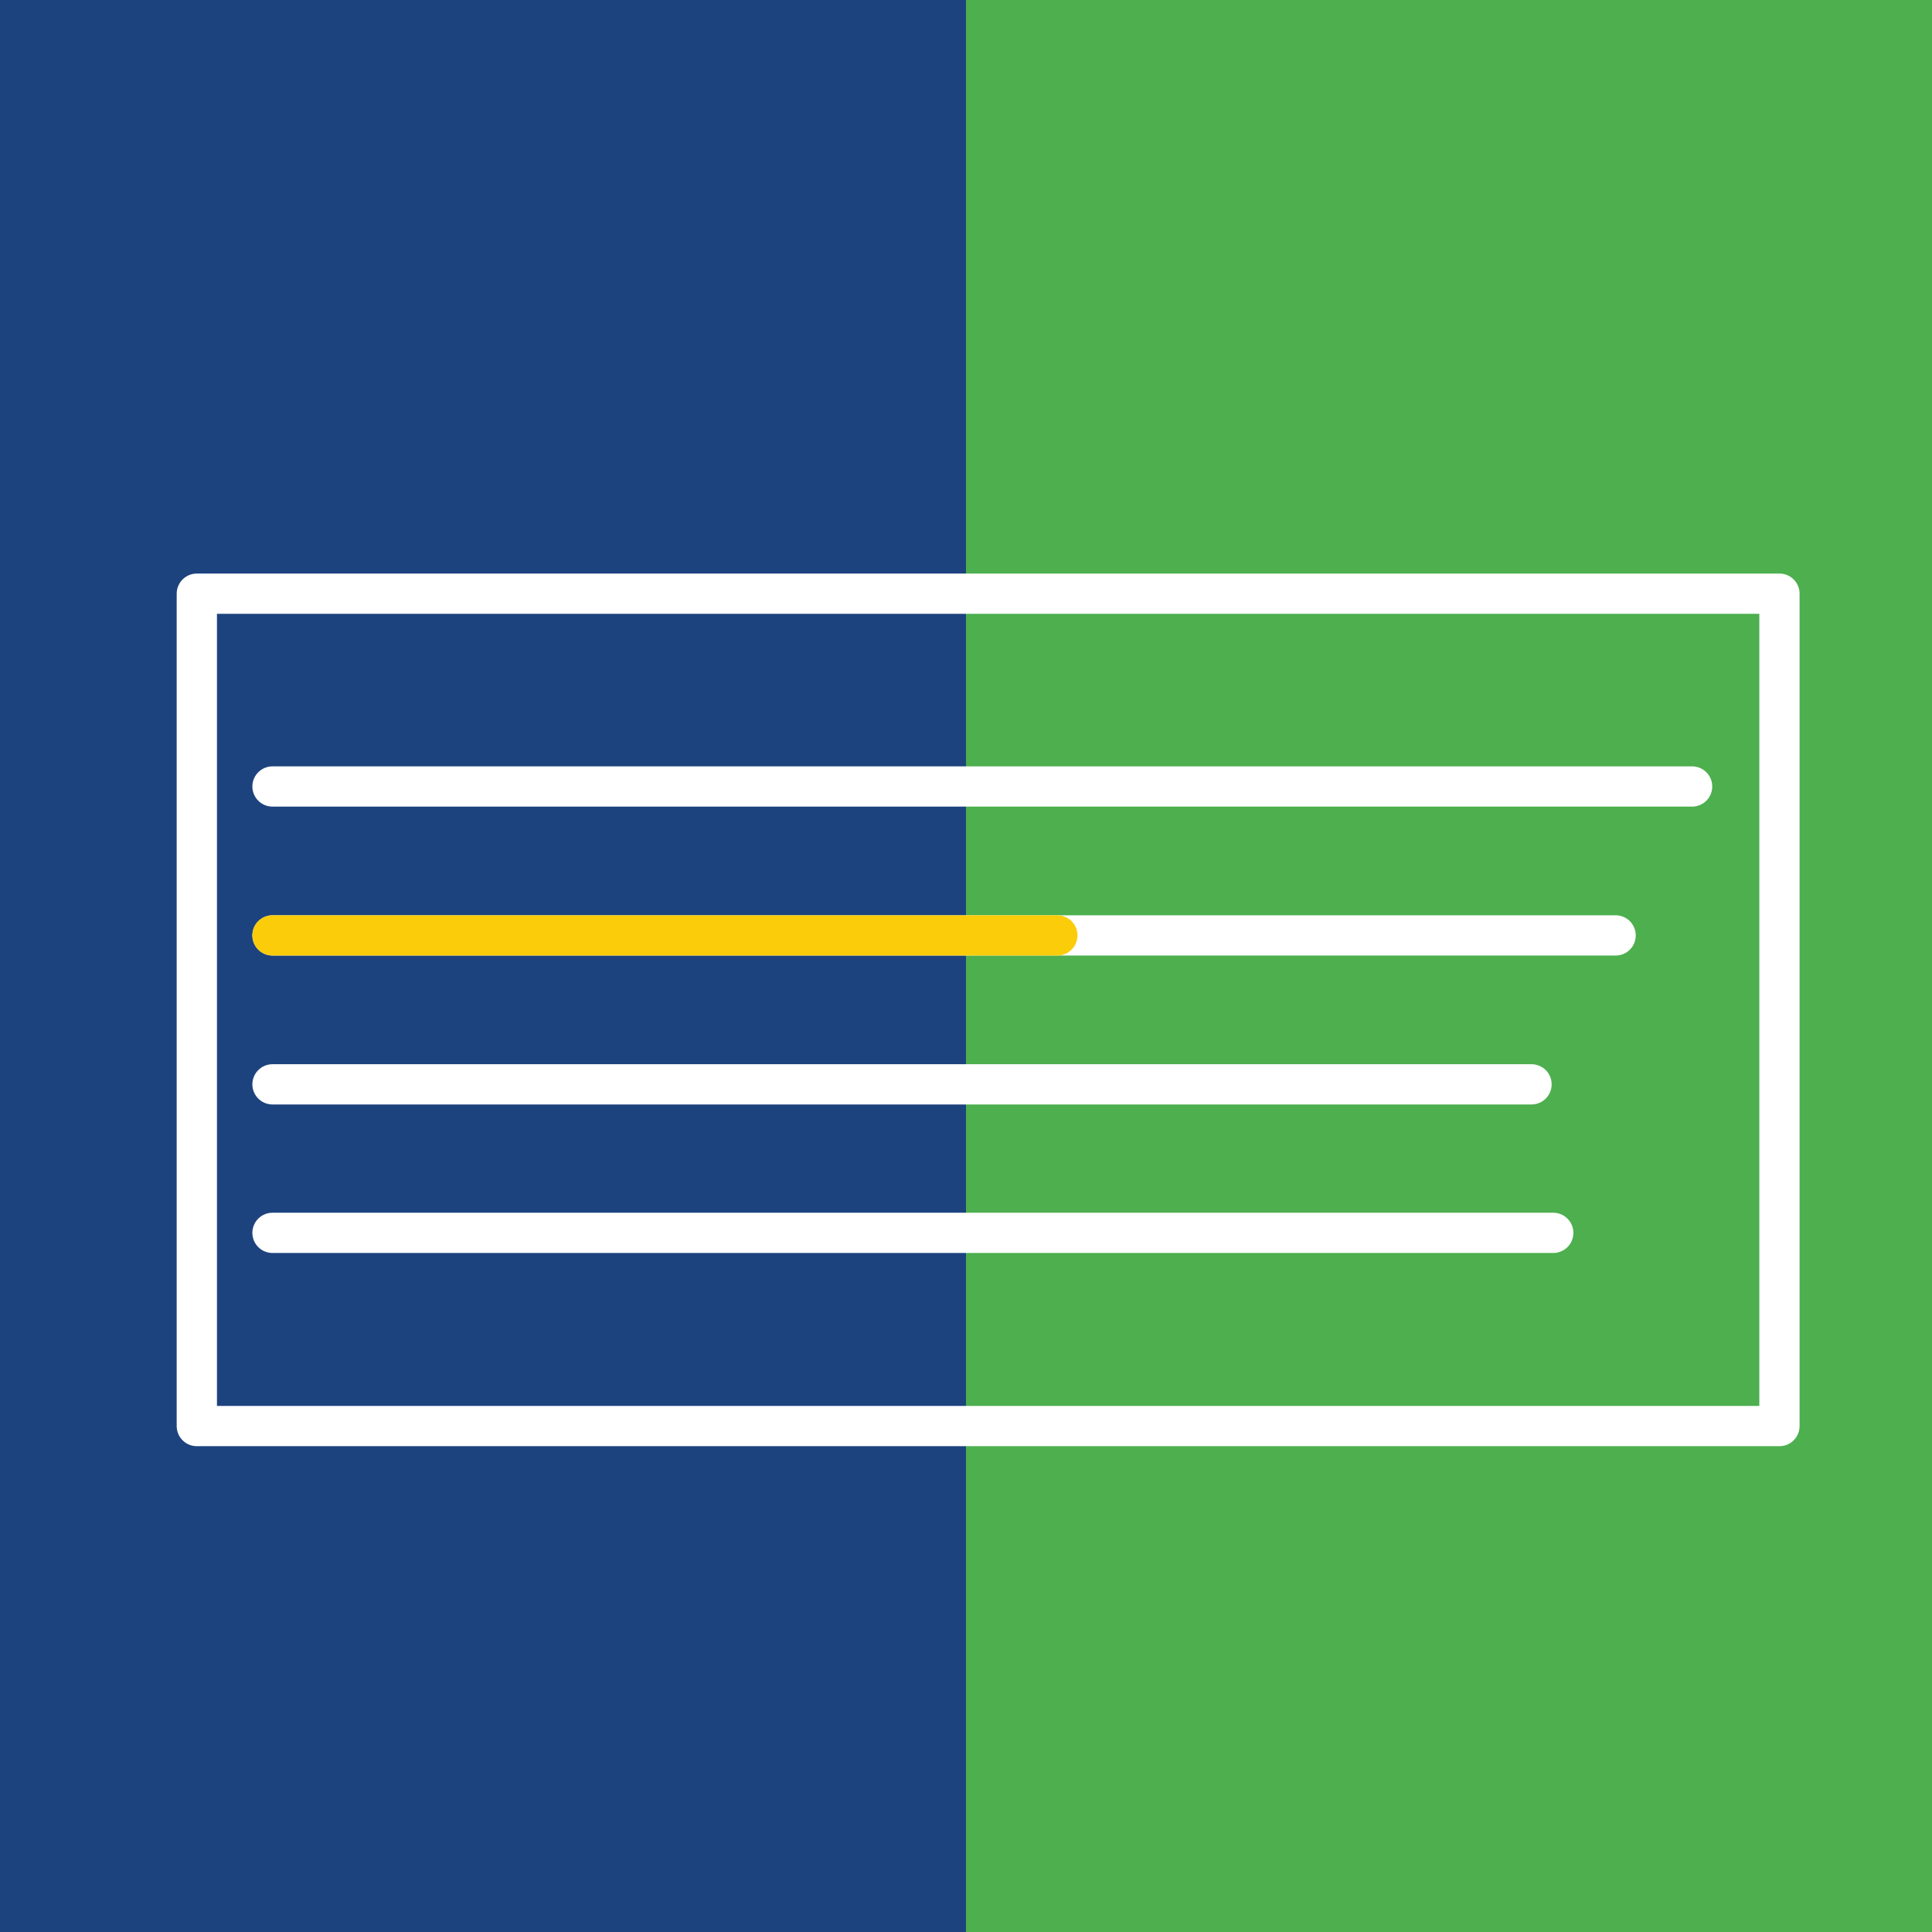
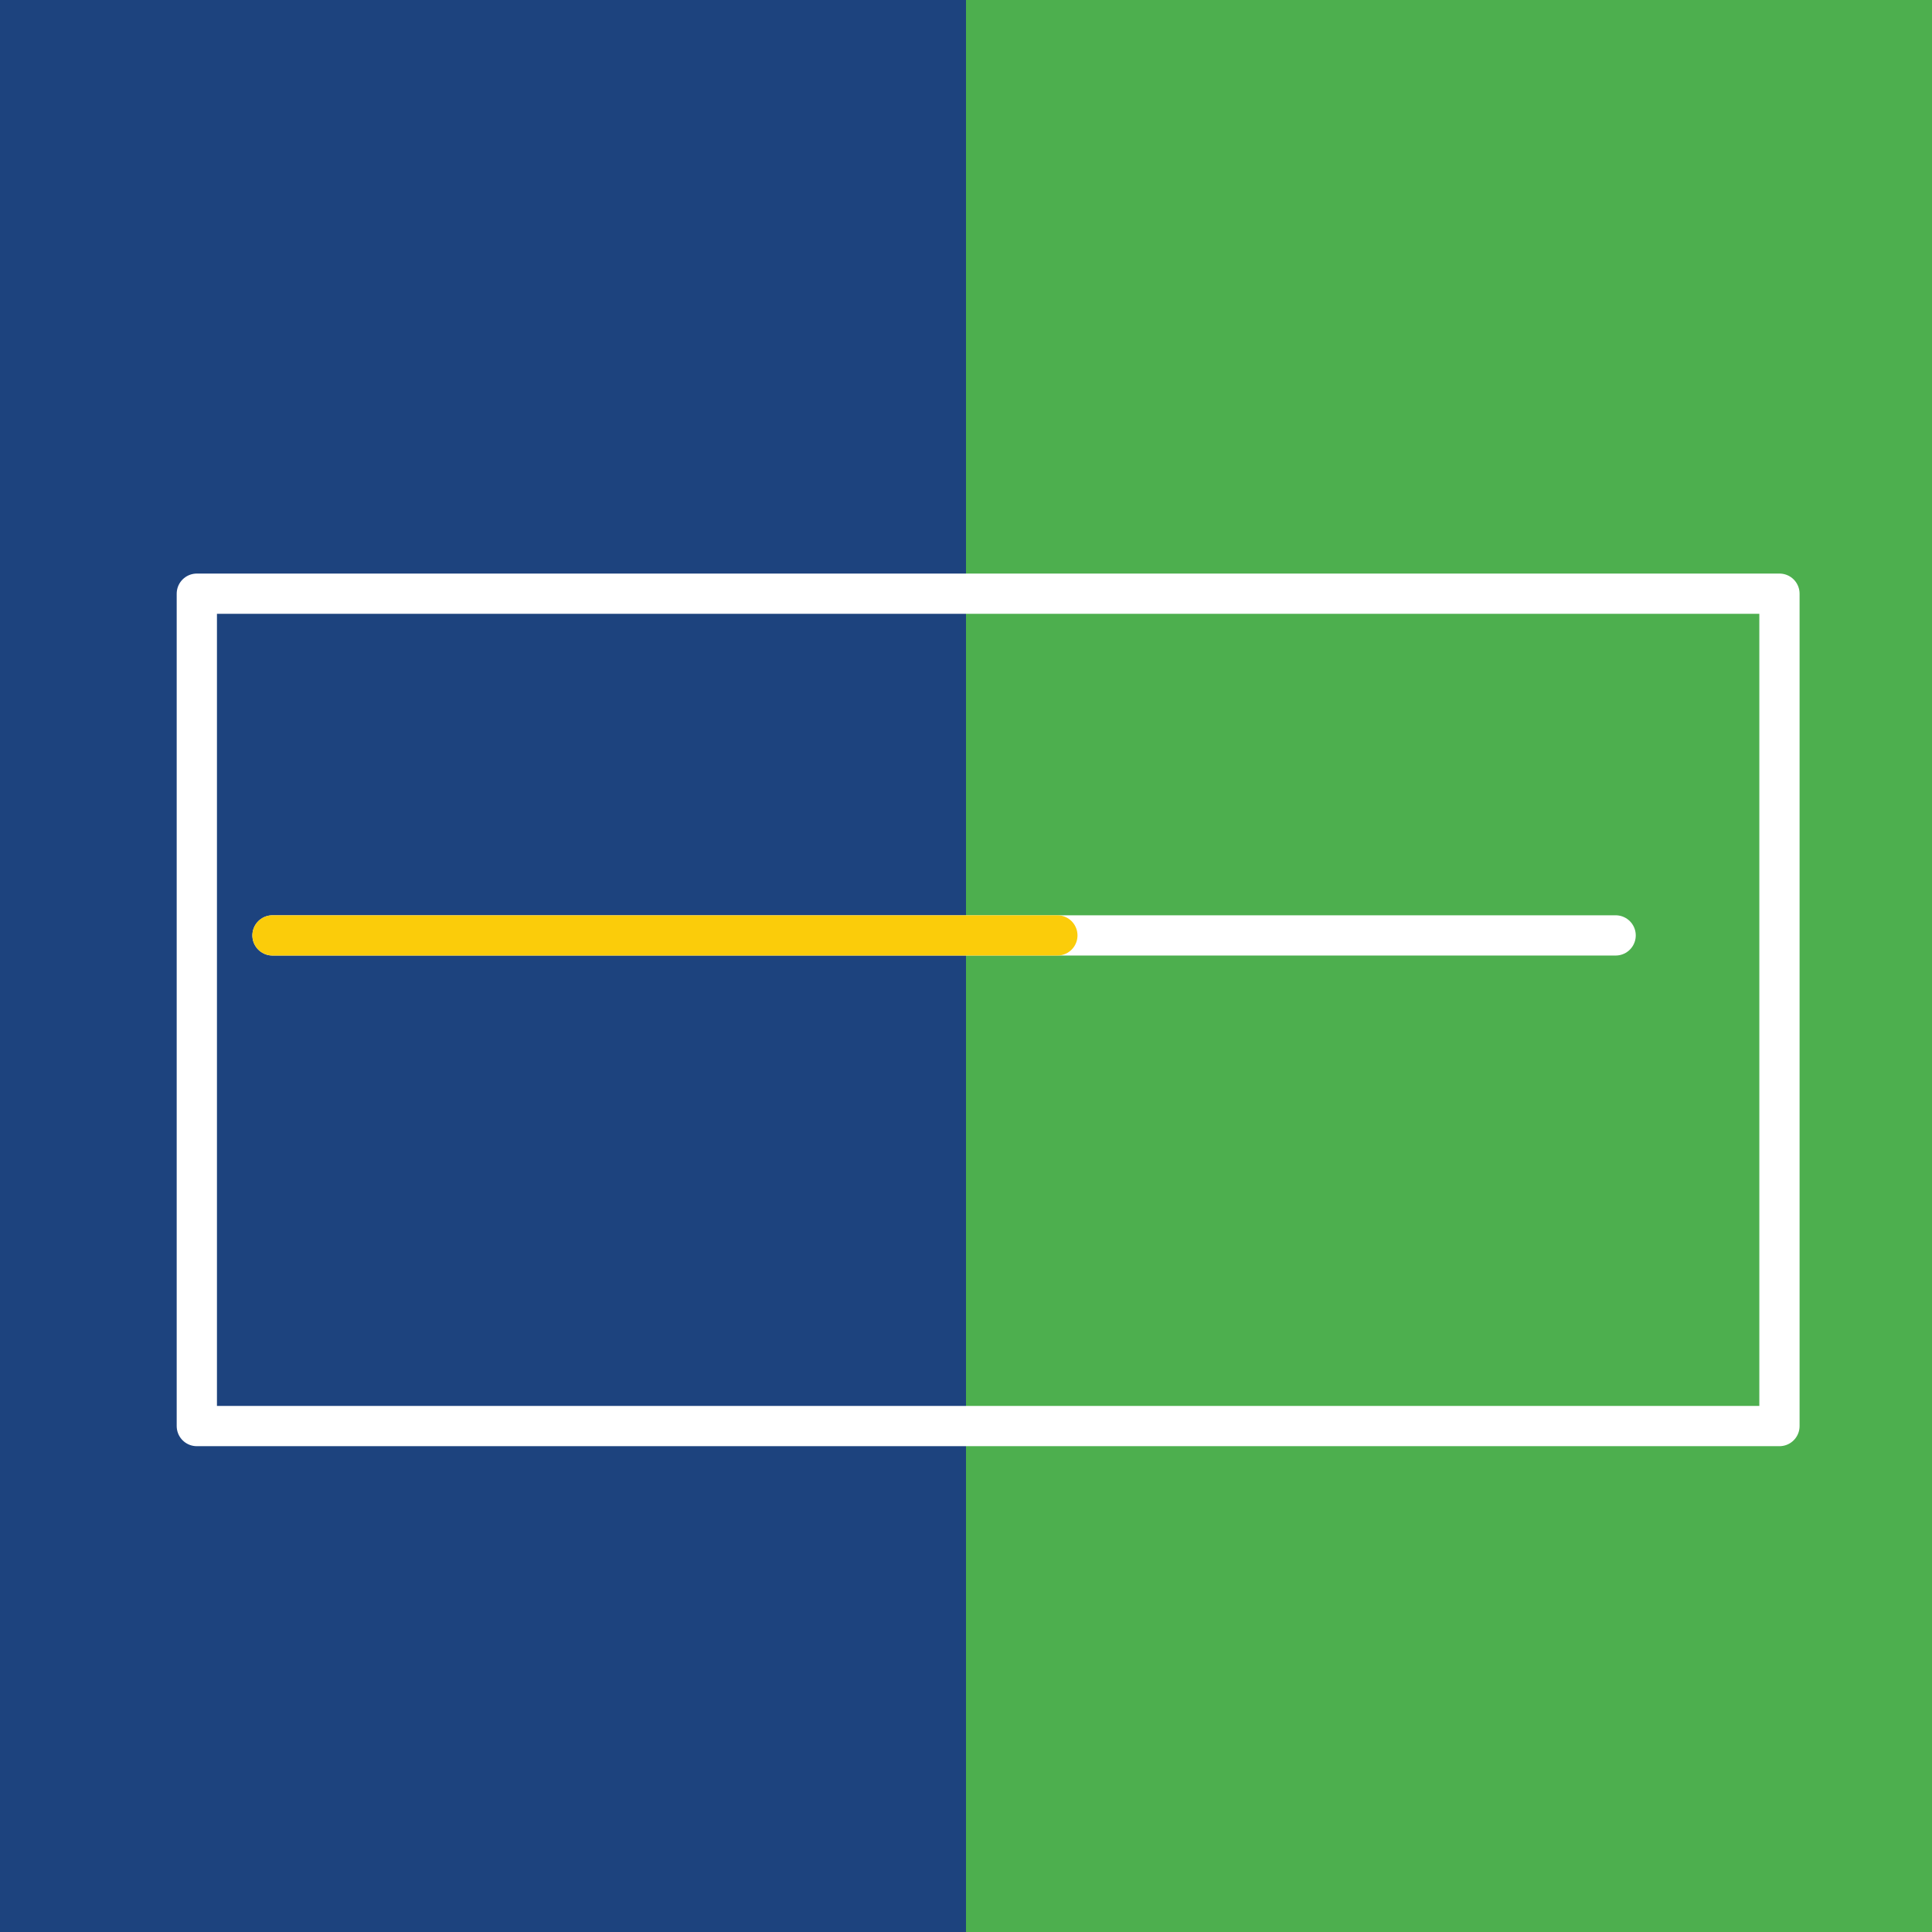
<svg xmlns="http://www.w3.org/2000/svg" version="1.1" id="Layer_1" x="0px" y="0px" viewBox="0 0 48 48" style="enable-background:new 0 0 48 48;" xml:space="preserve">
  <rect x="0" y="0" width="48" height="48" fill="#808080" stroke="none" />
  <style type="text/css"> .st0{fill:#1D437E;} .st1{fill:#4DAF4E;} .st2{display:none;} .st3{display:inline;} .st4{fill:#FFFFFF;} .st5{fill:none;stroke:#FFFFFF;stroke-linecap:round;stroke-linejoin:round;stroke-miterlimit:10;} .st6{fill:none;stroke:#FBCC0A;stroke-linecap:round;stroke-linejoin:round;stroke-miterlimit:10;} </style>
  <rect class="st0" width="24" height="48" />
  <rect x="24" class="st1" width="24" height="48" />
  <g class="st2">
    <g class="st3">
      <g>
        <path class="st4" d="M11.41,21.87v4.25c0,1.92,1.56,3.47,3.48,3.47h4.25c1.72,0,3.2-1.29,3.43-2.99l0.08-0.57h-2.83l-0.13,0.31 c-0.09,0.23-0.31,0.38-0.55,0.38h-4.25c-0.34,0-0.61-0.27-0.61-0.6v-4.25c0-0.33,0.27-0.6,0.61-0.6h4.25 c0.24,0,0.45,0.15,0.55,0.37l0.13,0.31h2.84l-0.08-0.57c-0.24-1.7-1.71-2.98-3.43-2.98h-4.25C12.97,18.4,11.41,19.96,11.41,21.87 z" />
        <path class="st4" d="M25.43,21.38l-0.08,0.57h2.84l0.13-0.31c0.09-0.23,0.31-0.37,0.55-0.37h4.25c0.33,0,0.6,0.27,0.6,0.6v4.25 c0,0.33-0.27,0.6-0.6,0.6h-4.25c-0.25,0-0.46-0.15-0.56-0.37l-0.13-0.31h-2.83l0.08,0.57c0.24,1.7,1.71,2.99,3.44,2.99h4.25 c1.92,0,3.47-1.56,3.47-3.47v-4.25c0-1.92-1.56-3.47-3.47-3.47h-4.25C27.14,18.4,25.66,19.68,25.43,21.38z" />
      </g>
-       <path class="st4" d="M16.13,21.96h15.63c0.15,0,0.27,0.12,0.27,0.27v3.54c0,0.15-0.12,0.27-0.27,0.27H16.13 c-0.15,0-0.27-0.12-0.27-0.27v-3.54C15.86,22.08,15.98,21.96,16.13,21.96z" />
    </g>
  </g>
  <rect x="4.89" y="14.75" class="st5" width="39.32" height="20.68" />
-   <line class="st5" x1="6.77" y1="19.54" x2="42.04" y2="19.54" />
  <line class="st5" x1="6.77" y1="23.24" x2="40.14" y2="23.24" />
  <line class="st6" x1="6.77" y1="23.24" x2="26.27" y2="23.24" />
-   <line class="st5" x1="6.77" y1="26.94" x2="38.05" y2="26.94" />
-   <line class="st5" x1="6.77" y1="30.63" x2="38.59" y2="30.63" />
</svg>